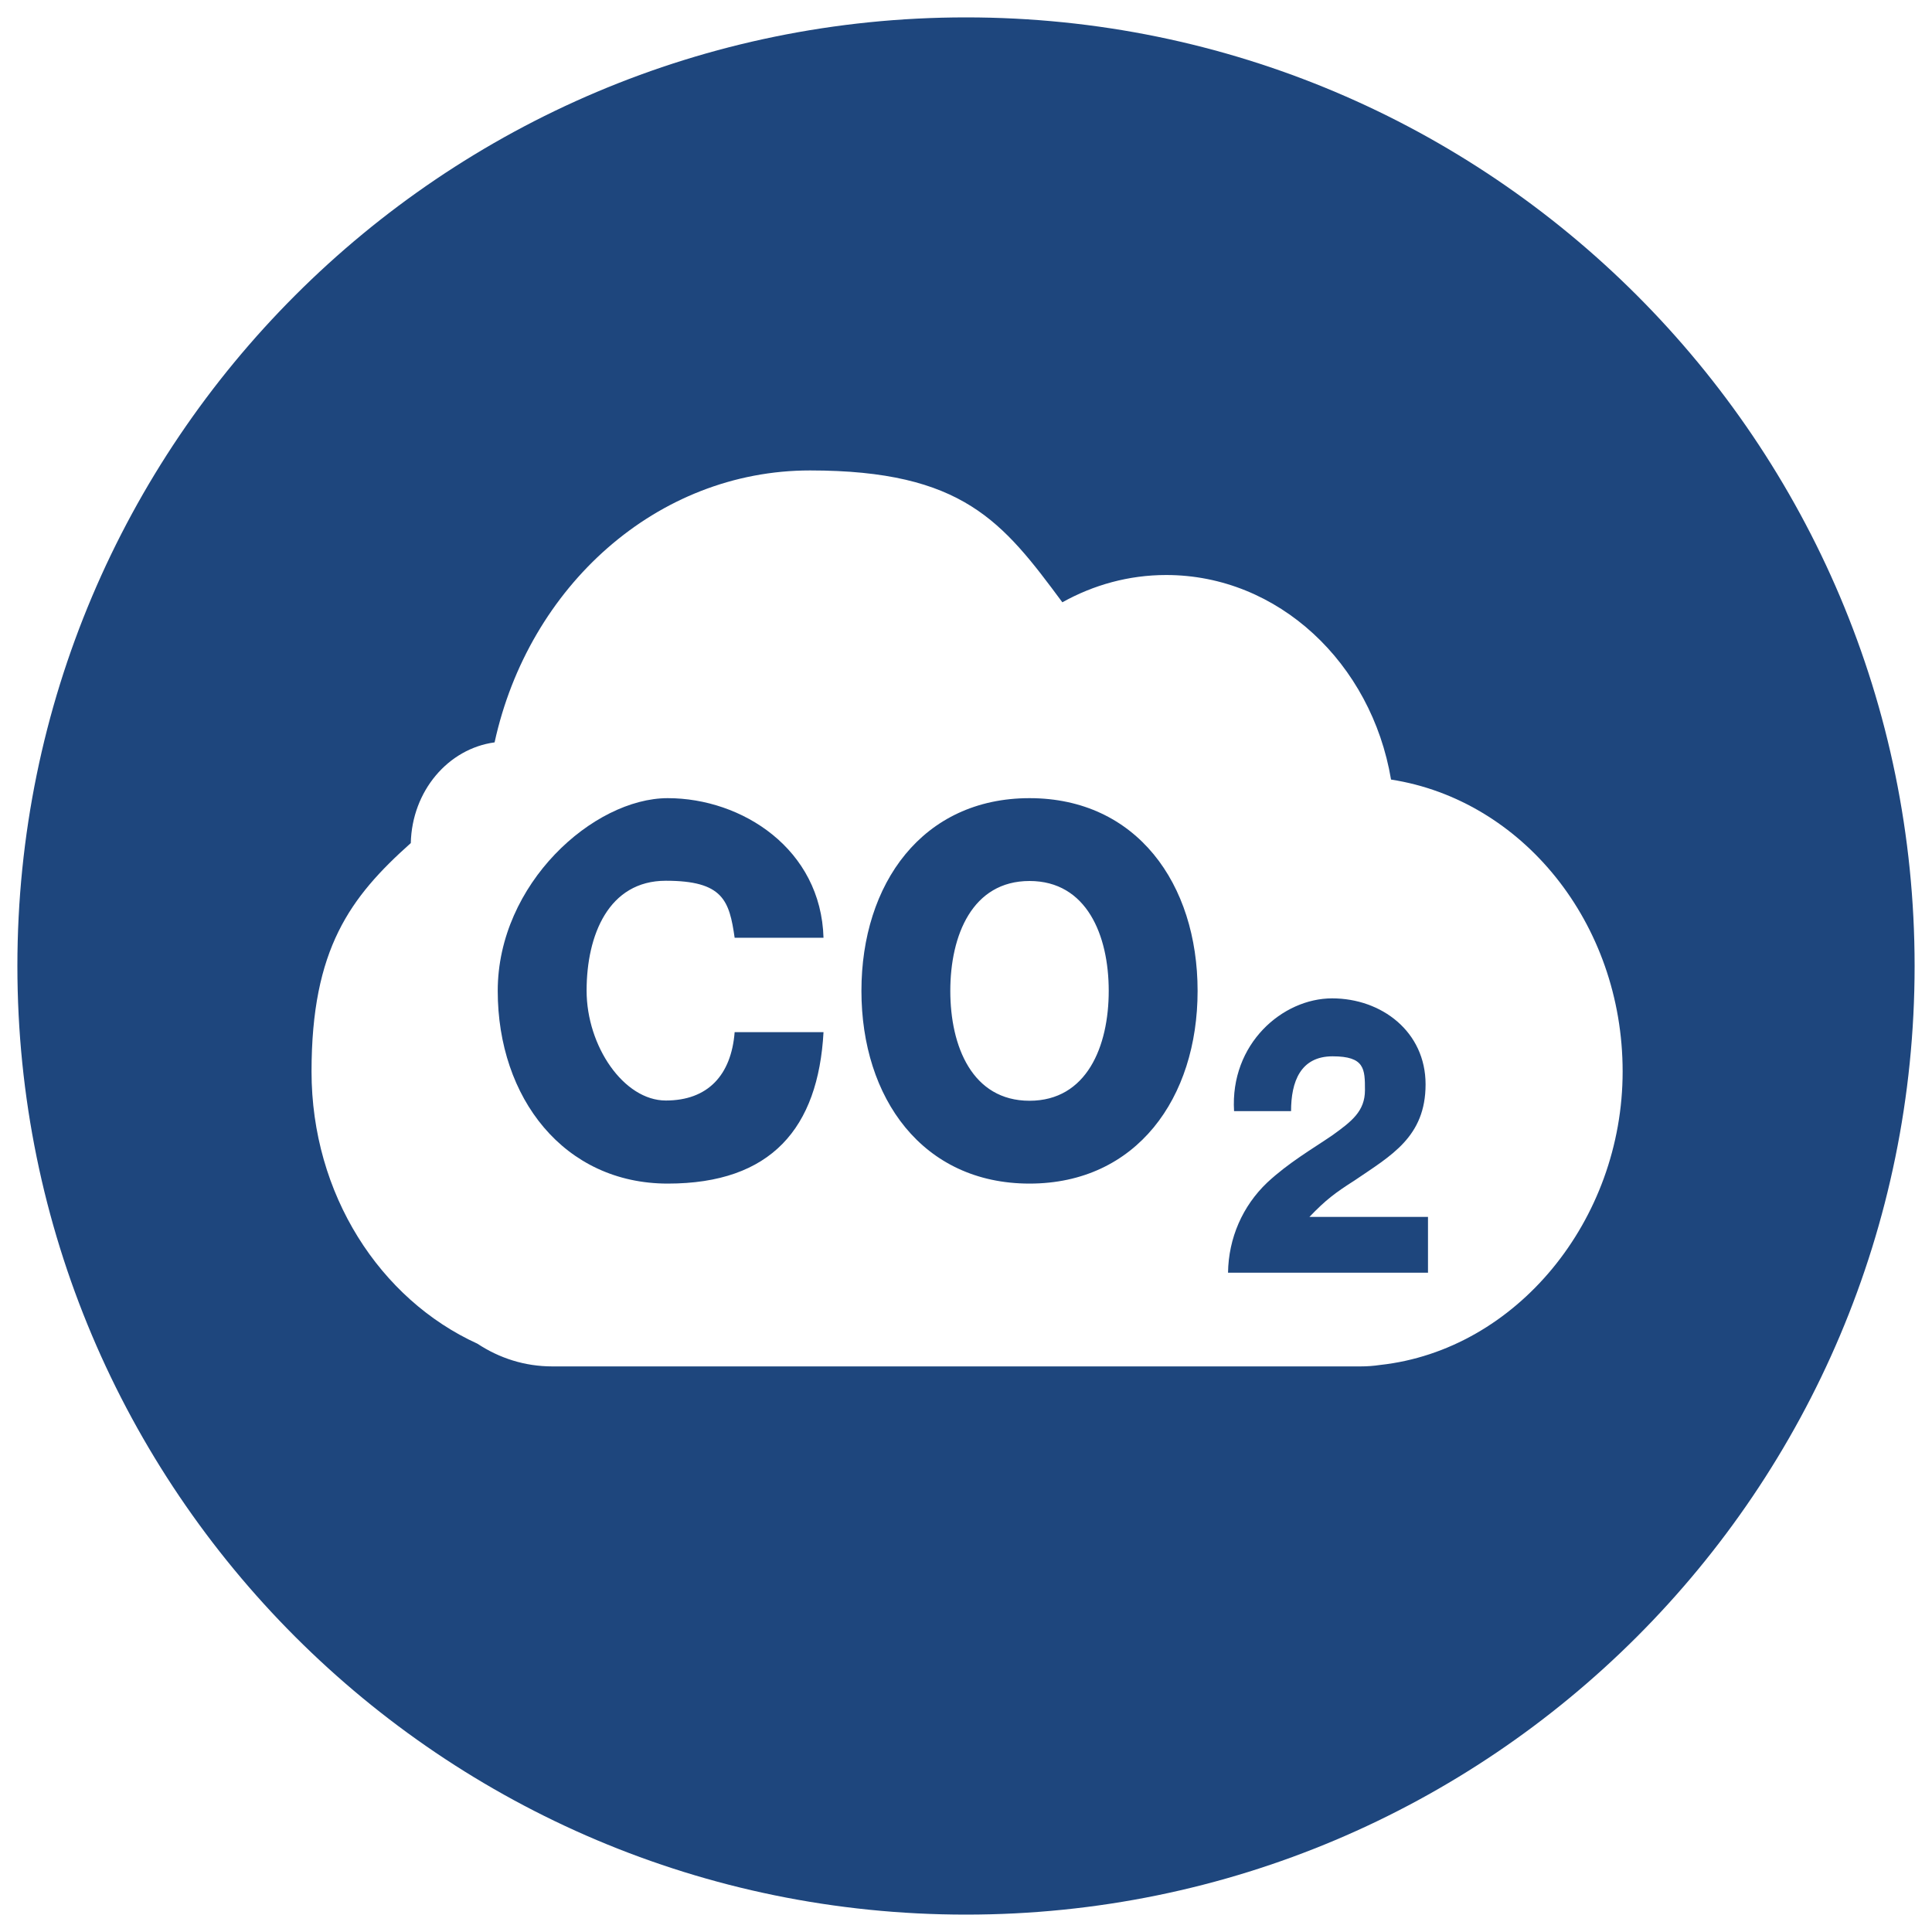
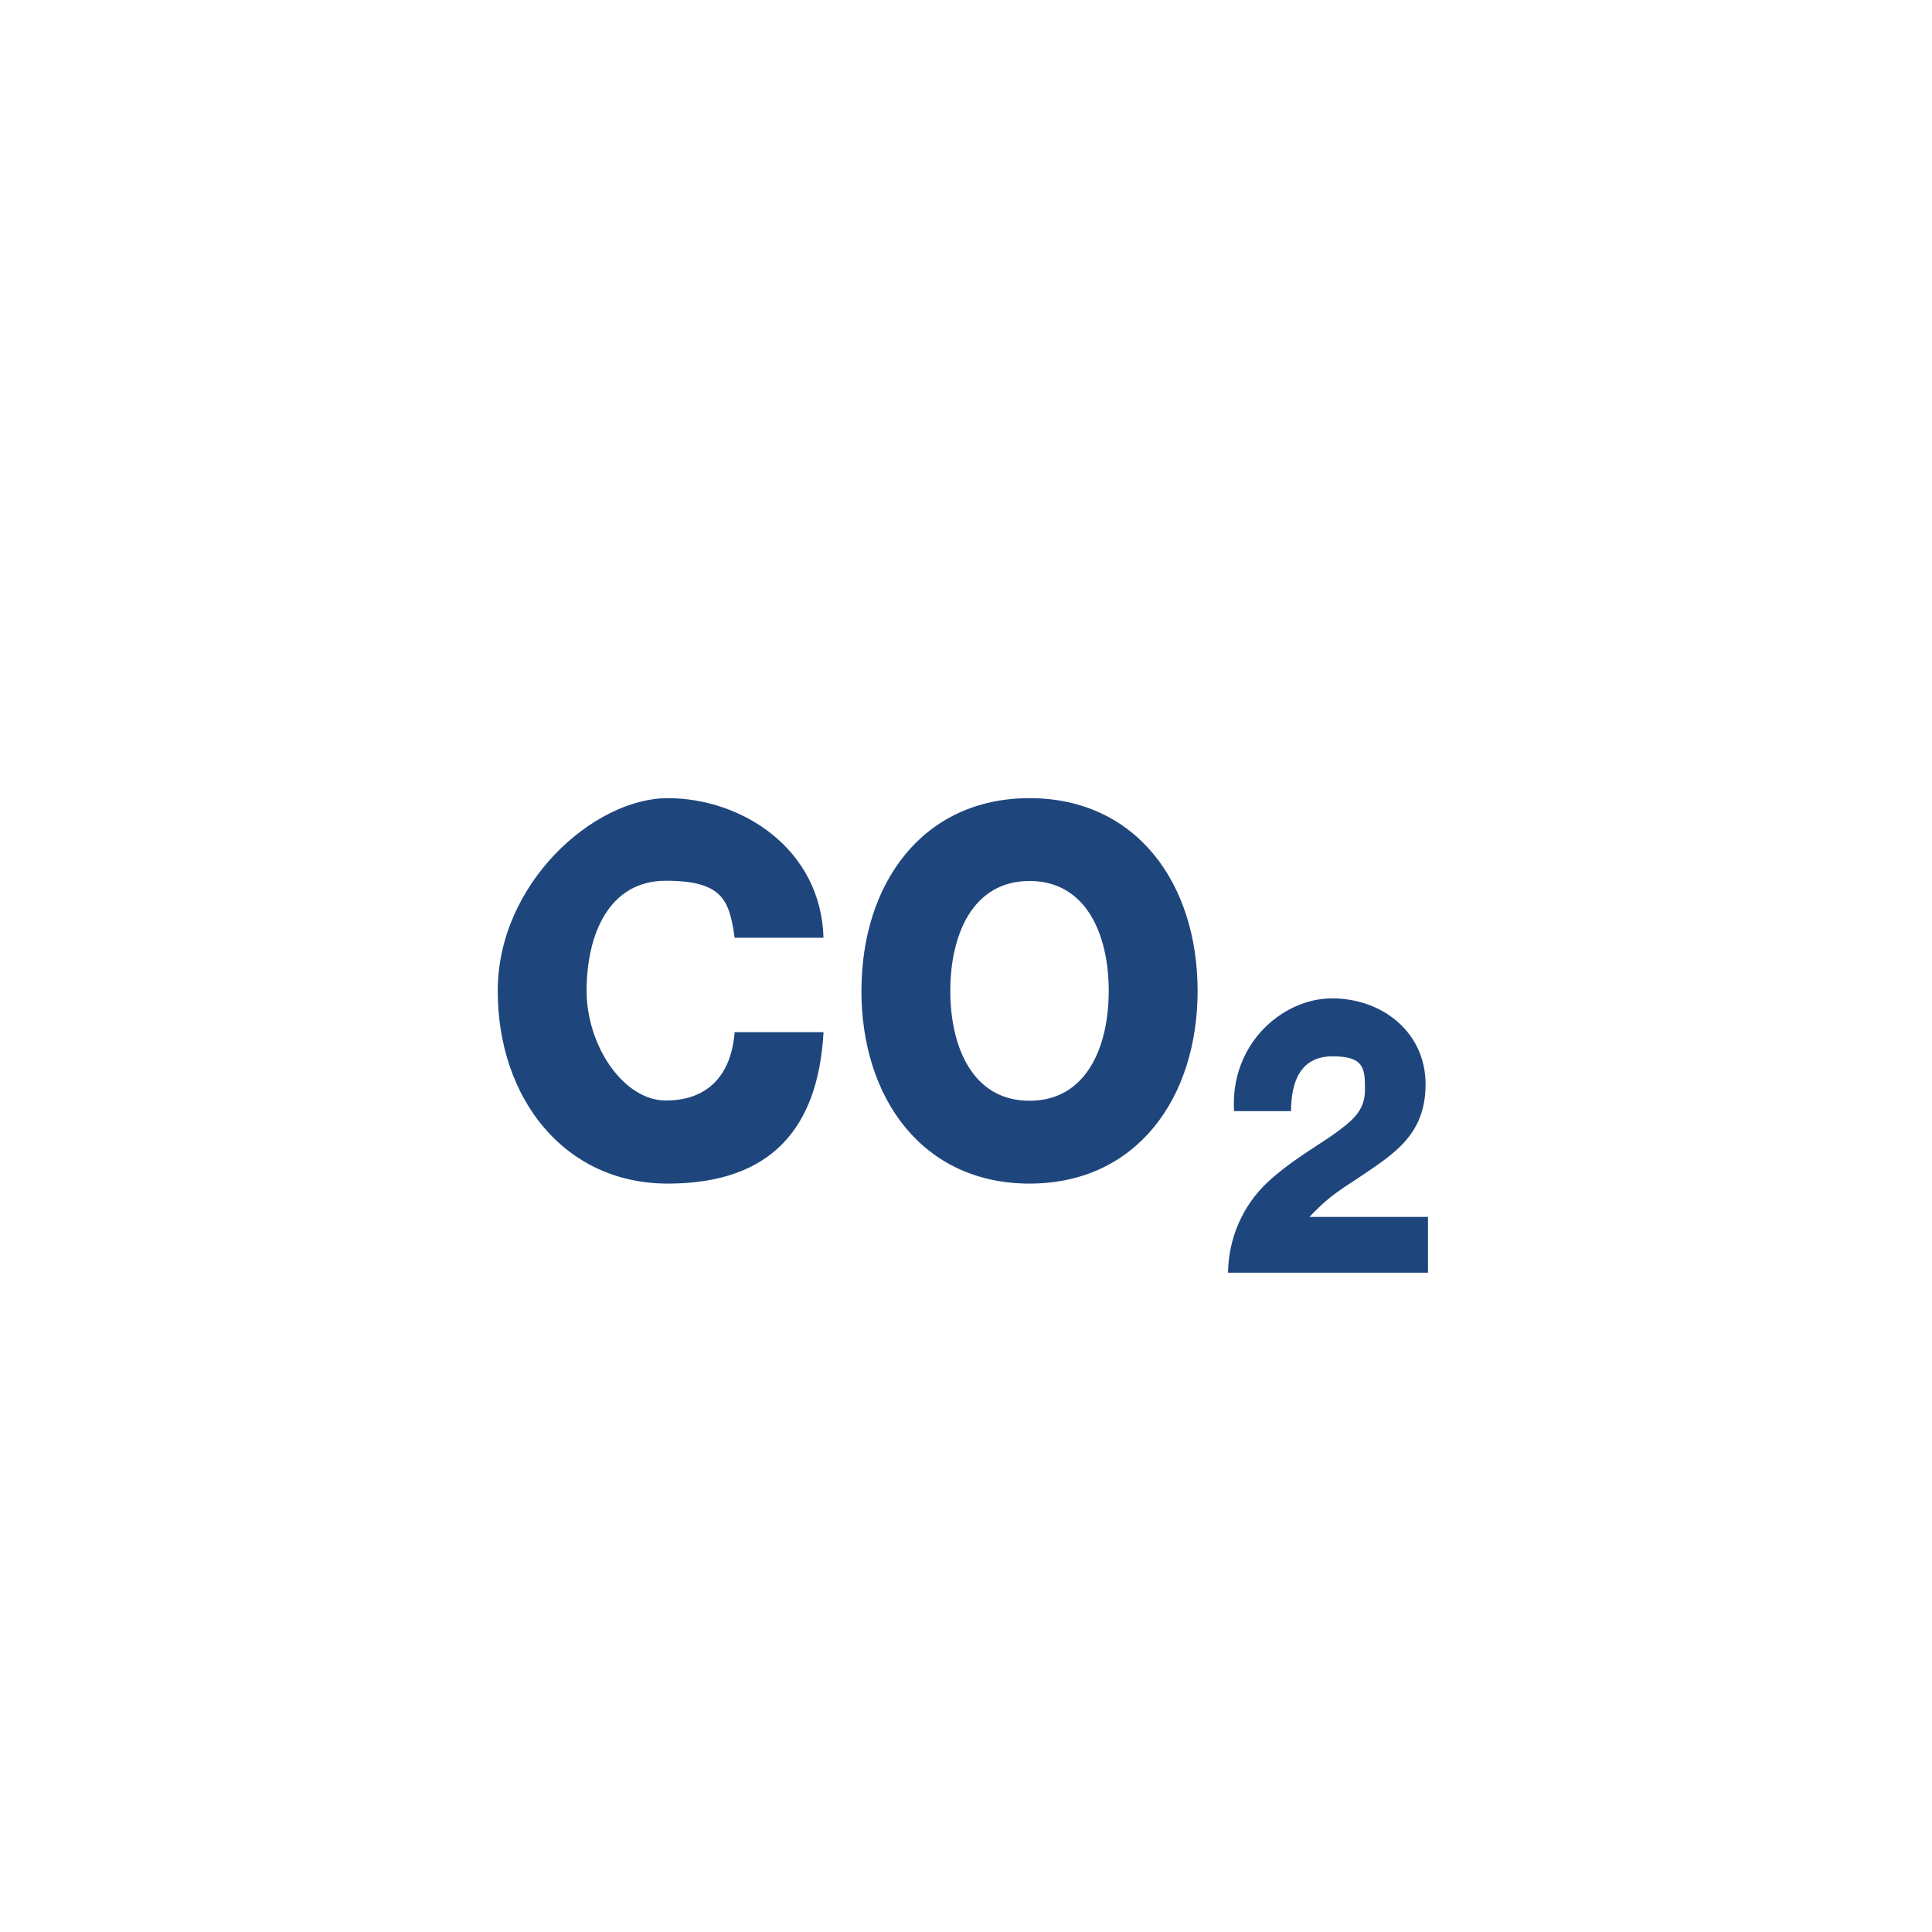
<svg xmlns="http://www.w3.org/2000/svg" id="Ebene_1" version="1.1" viewBox="0 0 800 800">
  <defs>
    <style>
      .st0 {
        fill: #1e467d;
      }
    </style>
  </defs>
-   <path class="st0" d="M571.5,565.2c-2.7.4-5.4.6-8.2.6H228.7c-11.4,0-21.9-3.4-31-9.4-40.4-18.4-68.7-61.9-68.7-112.7s16-72.2,41.1-94.6c.5-21.6,15.5-39.1,34.7-41.7,14.1-64.6,67.2-112.6,130.6-112.6s79.8,21.3,104.5,54.6c12.9-7.2,27.5-11.3,43-11.3,46.4,0,85,36.5,93.1,84.7,54.2,8.4,95.9,59.3,95.9,120.9s-44,115.3-100.4,121.5M400,7.2C183.1,7.2,7.2,183.1,7.2,400s175.8,392.8,392.8,392.8,392.8-175.8,392.8-392.8c0-216.9-175.8-392.8-392.8-392.8" />
  <path class="st0" d="M341,388.4c-1-36.9-33.8-57.9-64.5-57.9s-70.4,35.4-70.4,79.8,27.5,79.8,70.4,79.8,62.3-23,64.5-62.7h-36.8c-1.4,17.8-11.1,28.3-28.5,28.3s-32.8-22.5-32.8-45.5,9.1-45.5,32.8-45.5,26.3,8.2,28.5,23.6h36.8ZM393.5,410.3c0-23,9.1-45.5,32.8-45.5s32.8,22.5,32.8,45.5-9.1,45.5-32.8,45.5-32.8-22.5-32.8-45.5M356.7,410.3c0,44.4,25.3,79.8,69.6,79.8s69.6-35.4,69.6-79.8-25.3-79.8-69.6-79.8-69.6,35.4-69.6,79.8M591.3,527.1v-23.2h-49.1c6.8-7.1,10.7-10,18.7-15.1,15.1-10.3,29.4-18,29.4-39.8s-18.2-35.6-38.7-35.6-42.3,18.8-40.6,46.7h23.6c0-12.2,3.9-22.7,17.2-22.7s13.4,5.2,13.4,14-5.6,13-13.5,18.7c-8.2,5.6-18.1,11.3-27,19.6-10.2,9.7-16,23-16.2,37.3h82.9Z" />
</svg>